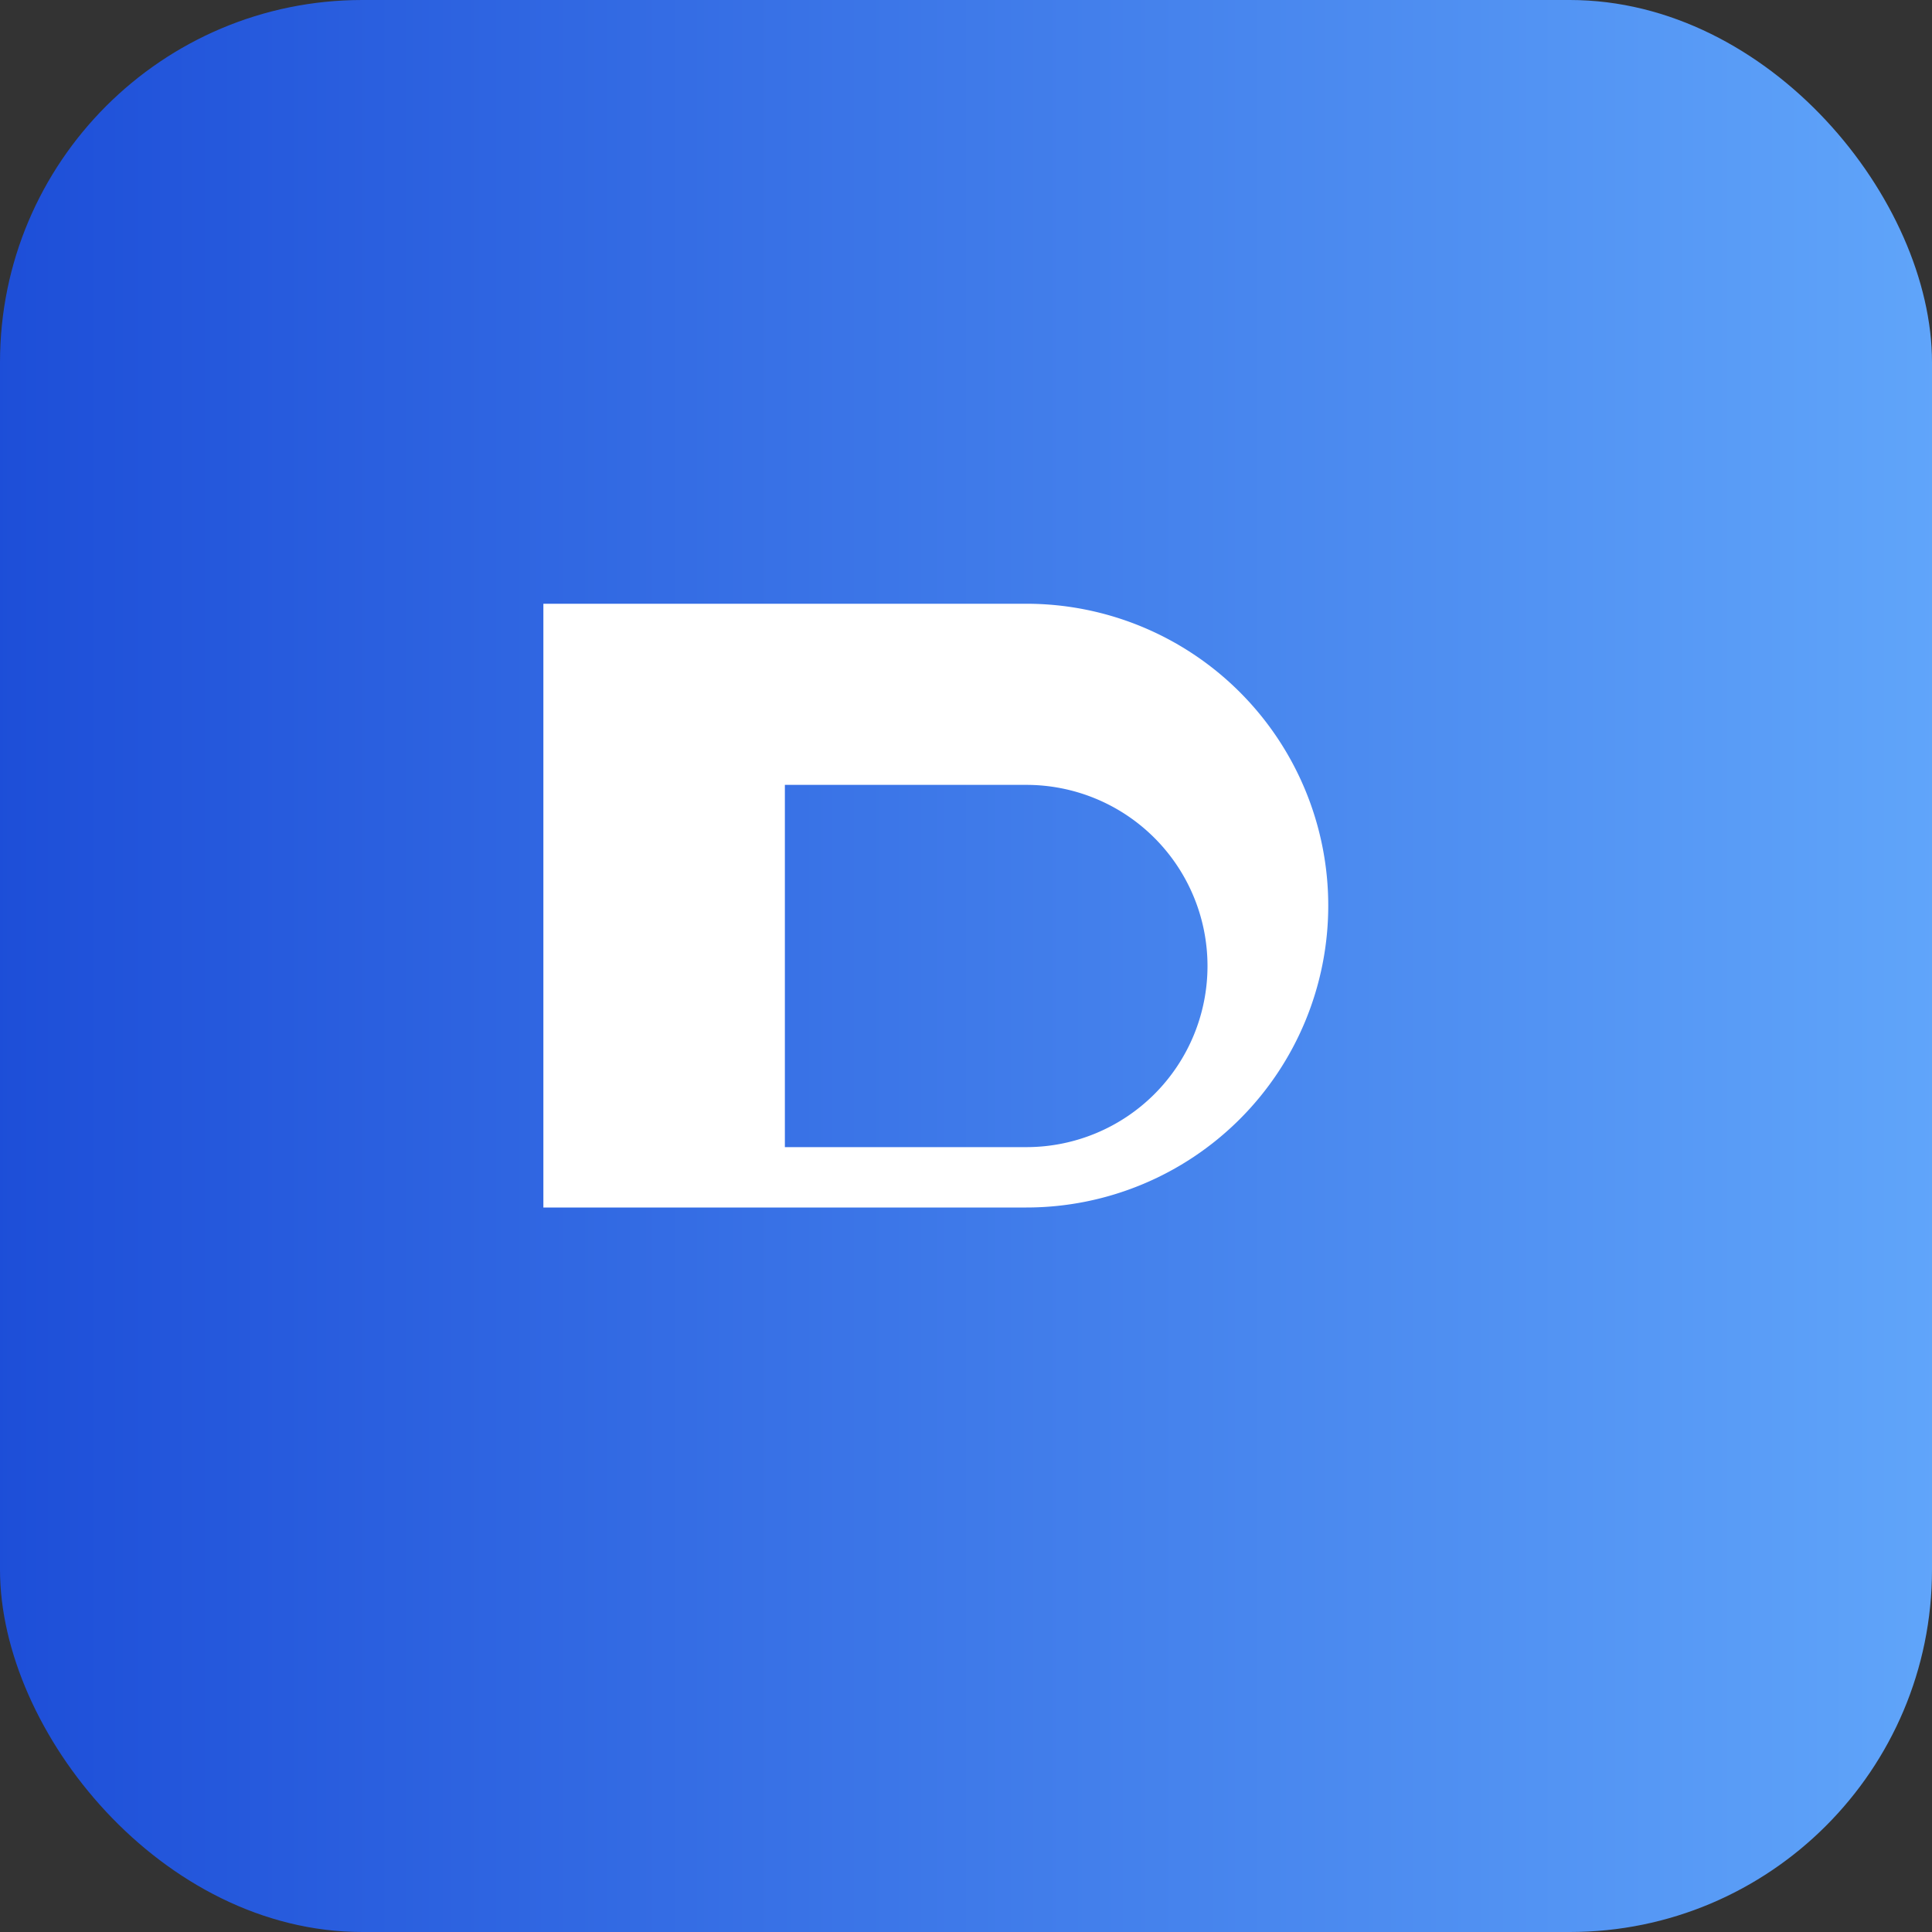
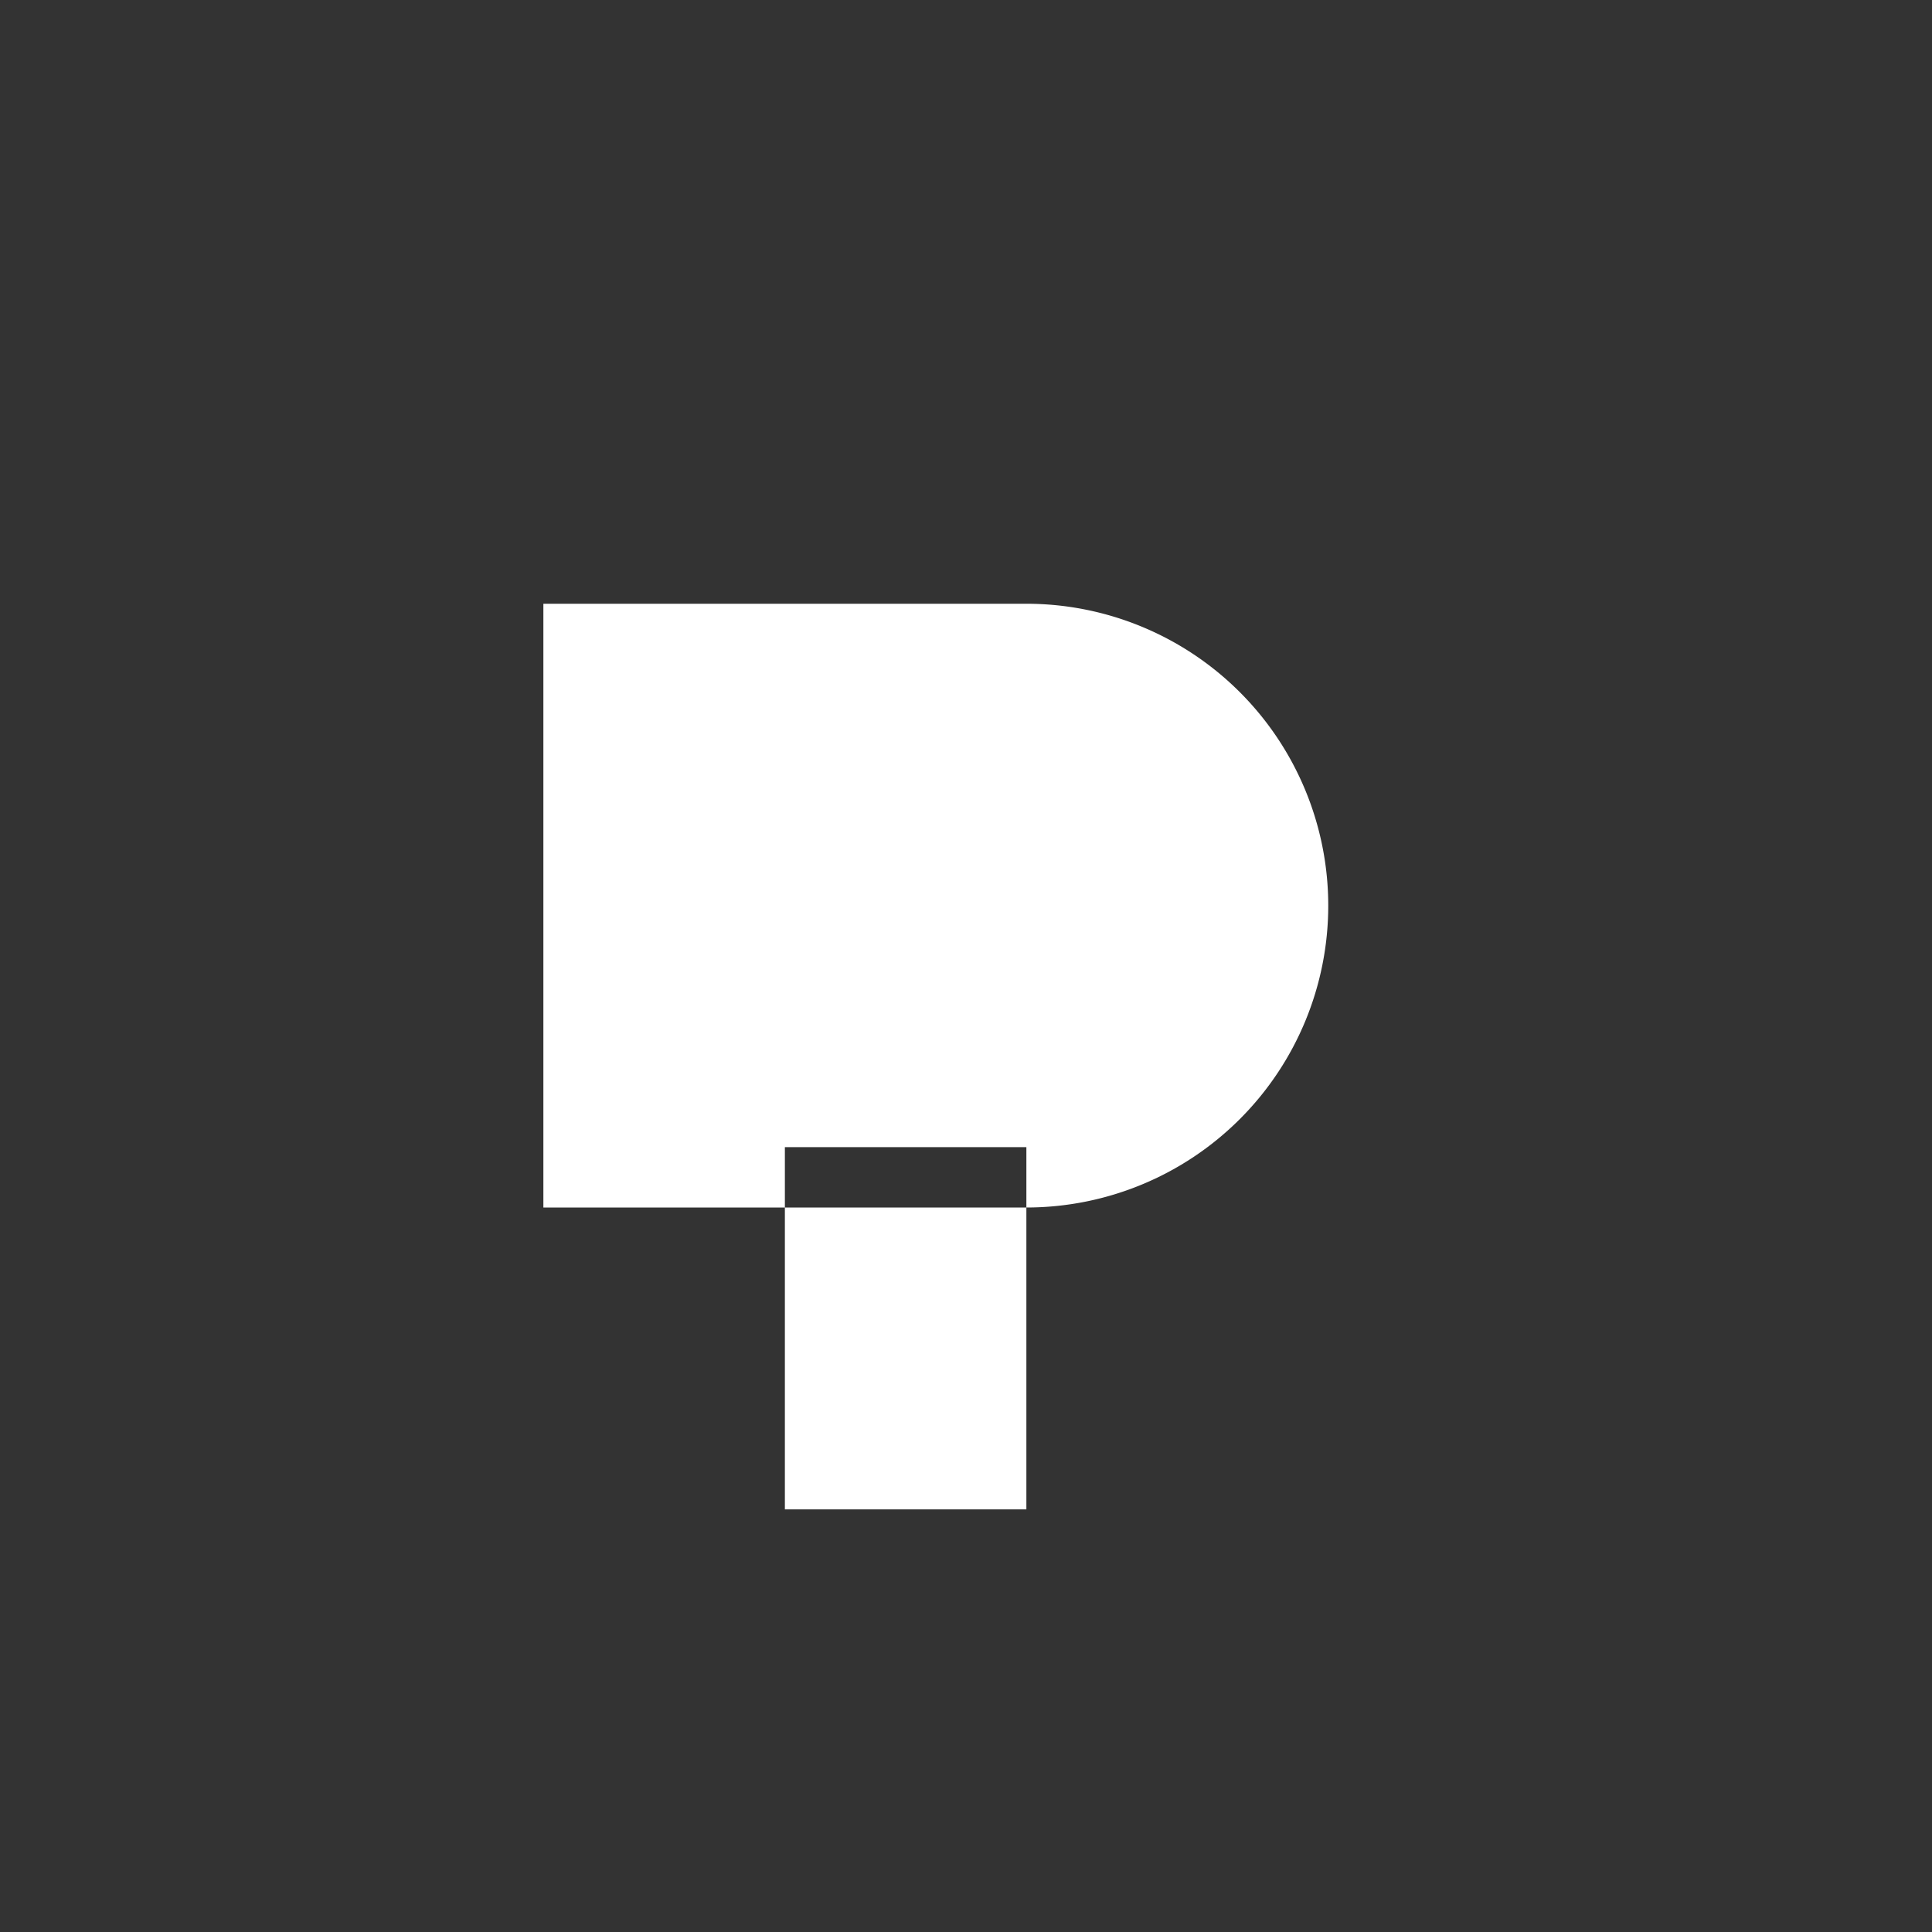
<svg xmlns="http://www.w3.org/2000/svg" viewBox="0 0 64 64">
  <rect x="0" y="0" width="64" height="64" fill="#333333" stroke="none" />
  <defs>
    <linearGradient id="g" x1="0" x2="1">
      <stop offset="0" stop-color="#1d4ed8" />
      <stop offset="1" stop-color="#60a5fa" />
    </linearGradient>
  </defs>
-   <rect width="64" height="64" rx="12" fill="url(#g)" />
-   <path d="M18 44V20h16a10 10 0 110 20H18zm16-6a6 6 0 100-12H26v12h8z" fill="#fff" />
+   <path d="M18 44V20h16a10 10 0 110 20H18zm16-6H26v12h8z" fill="#fff" />
</svg>